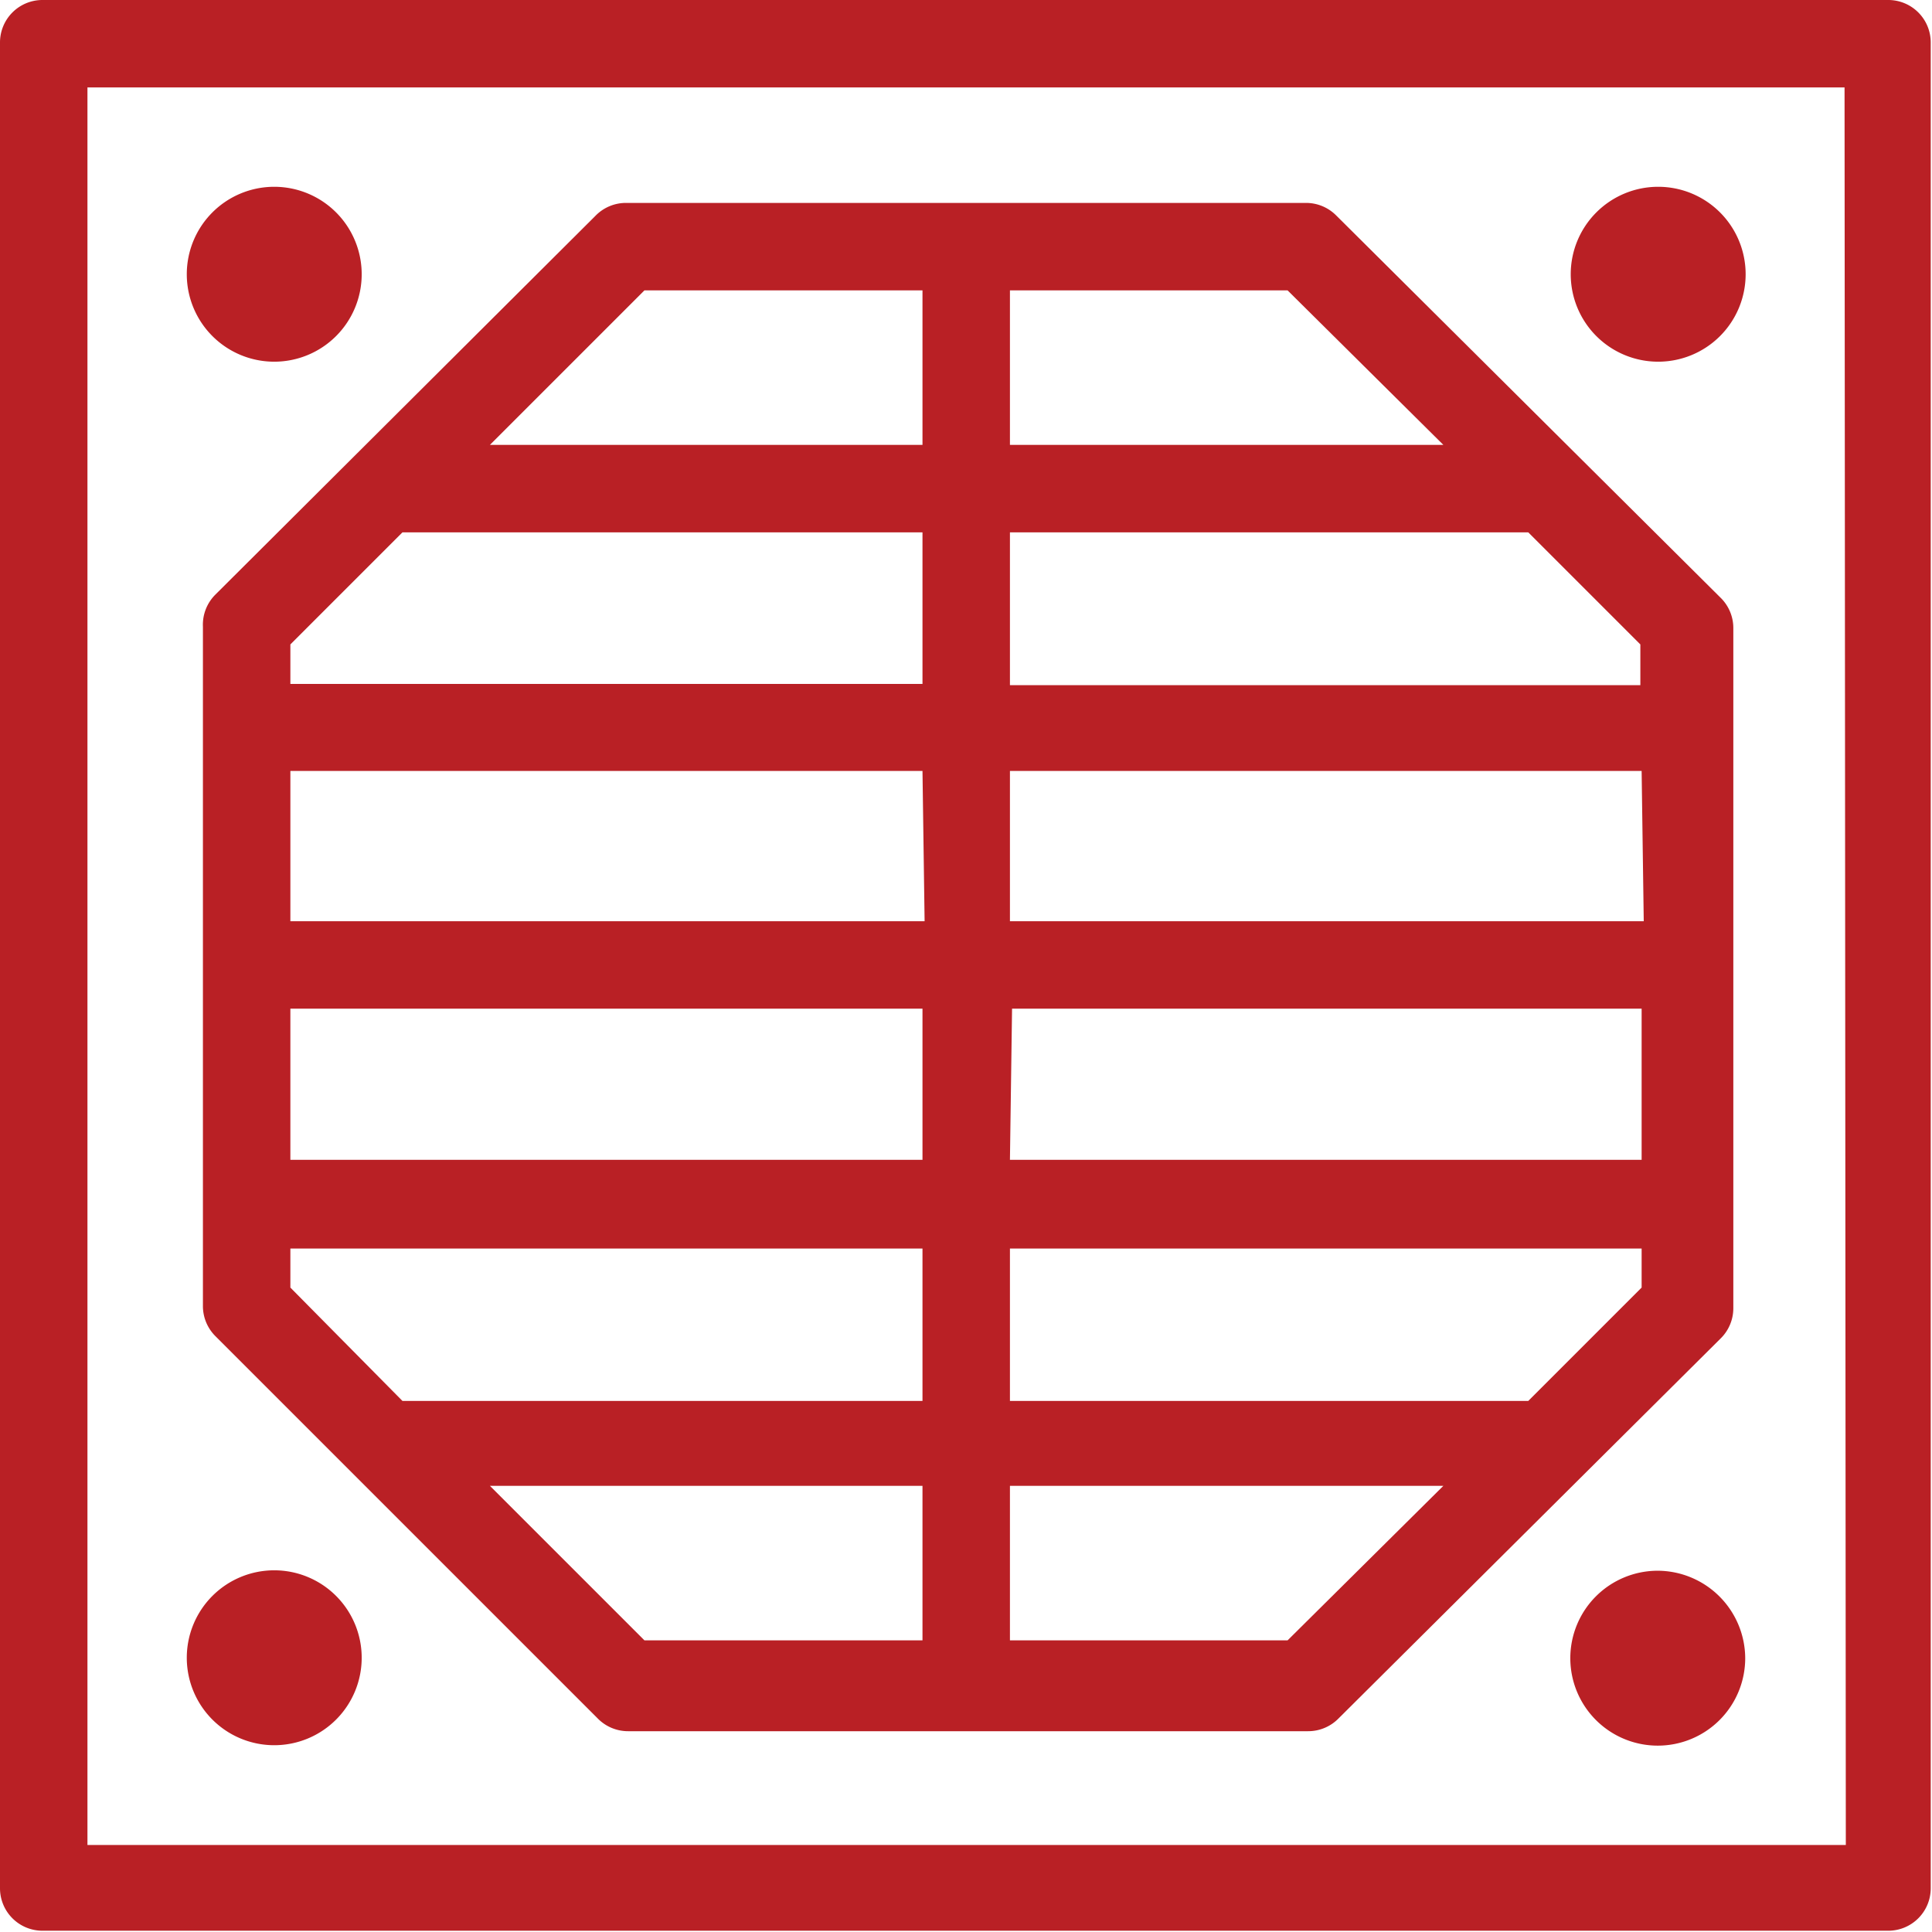
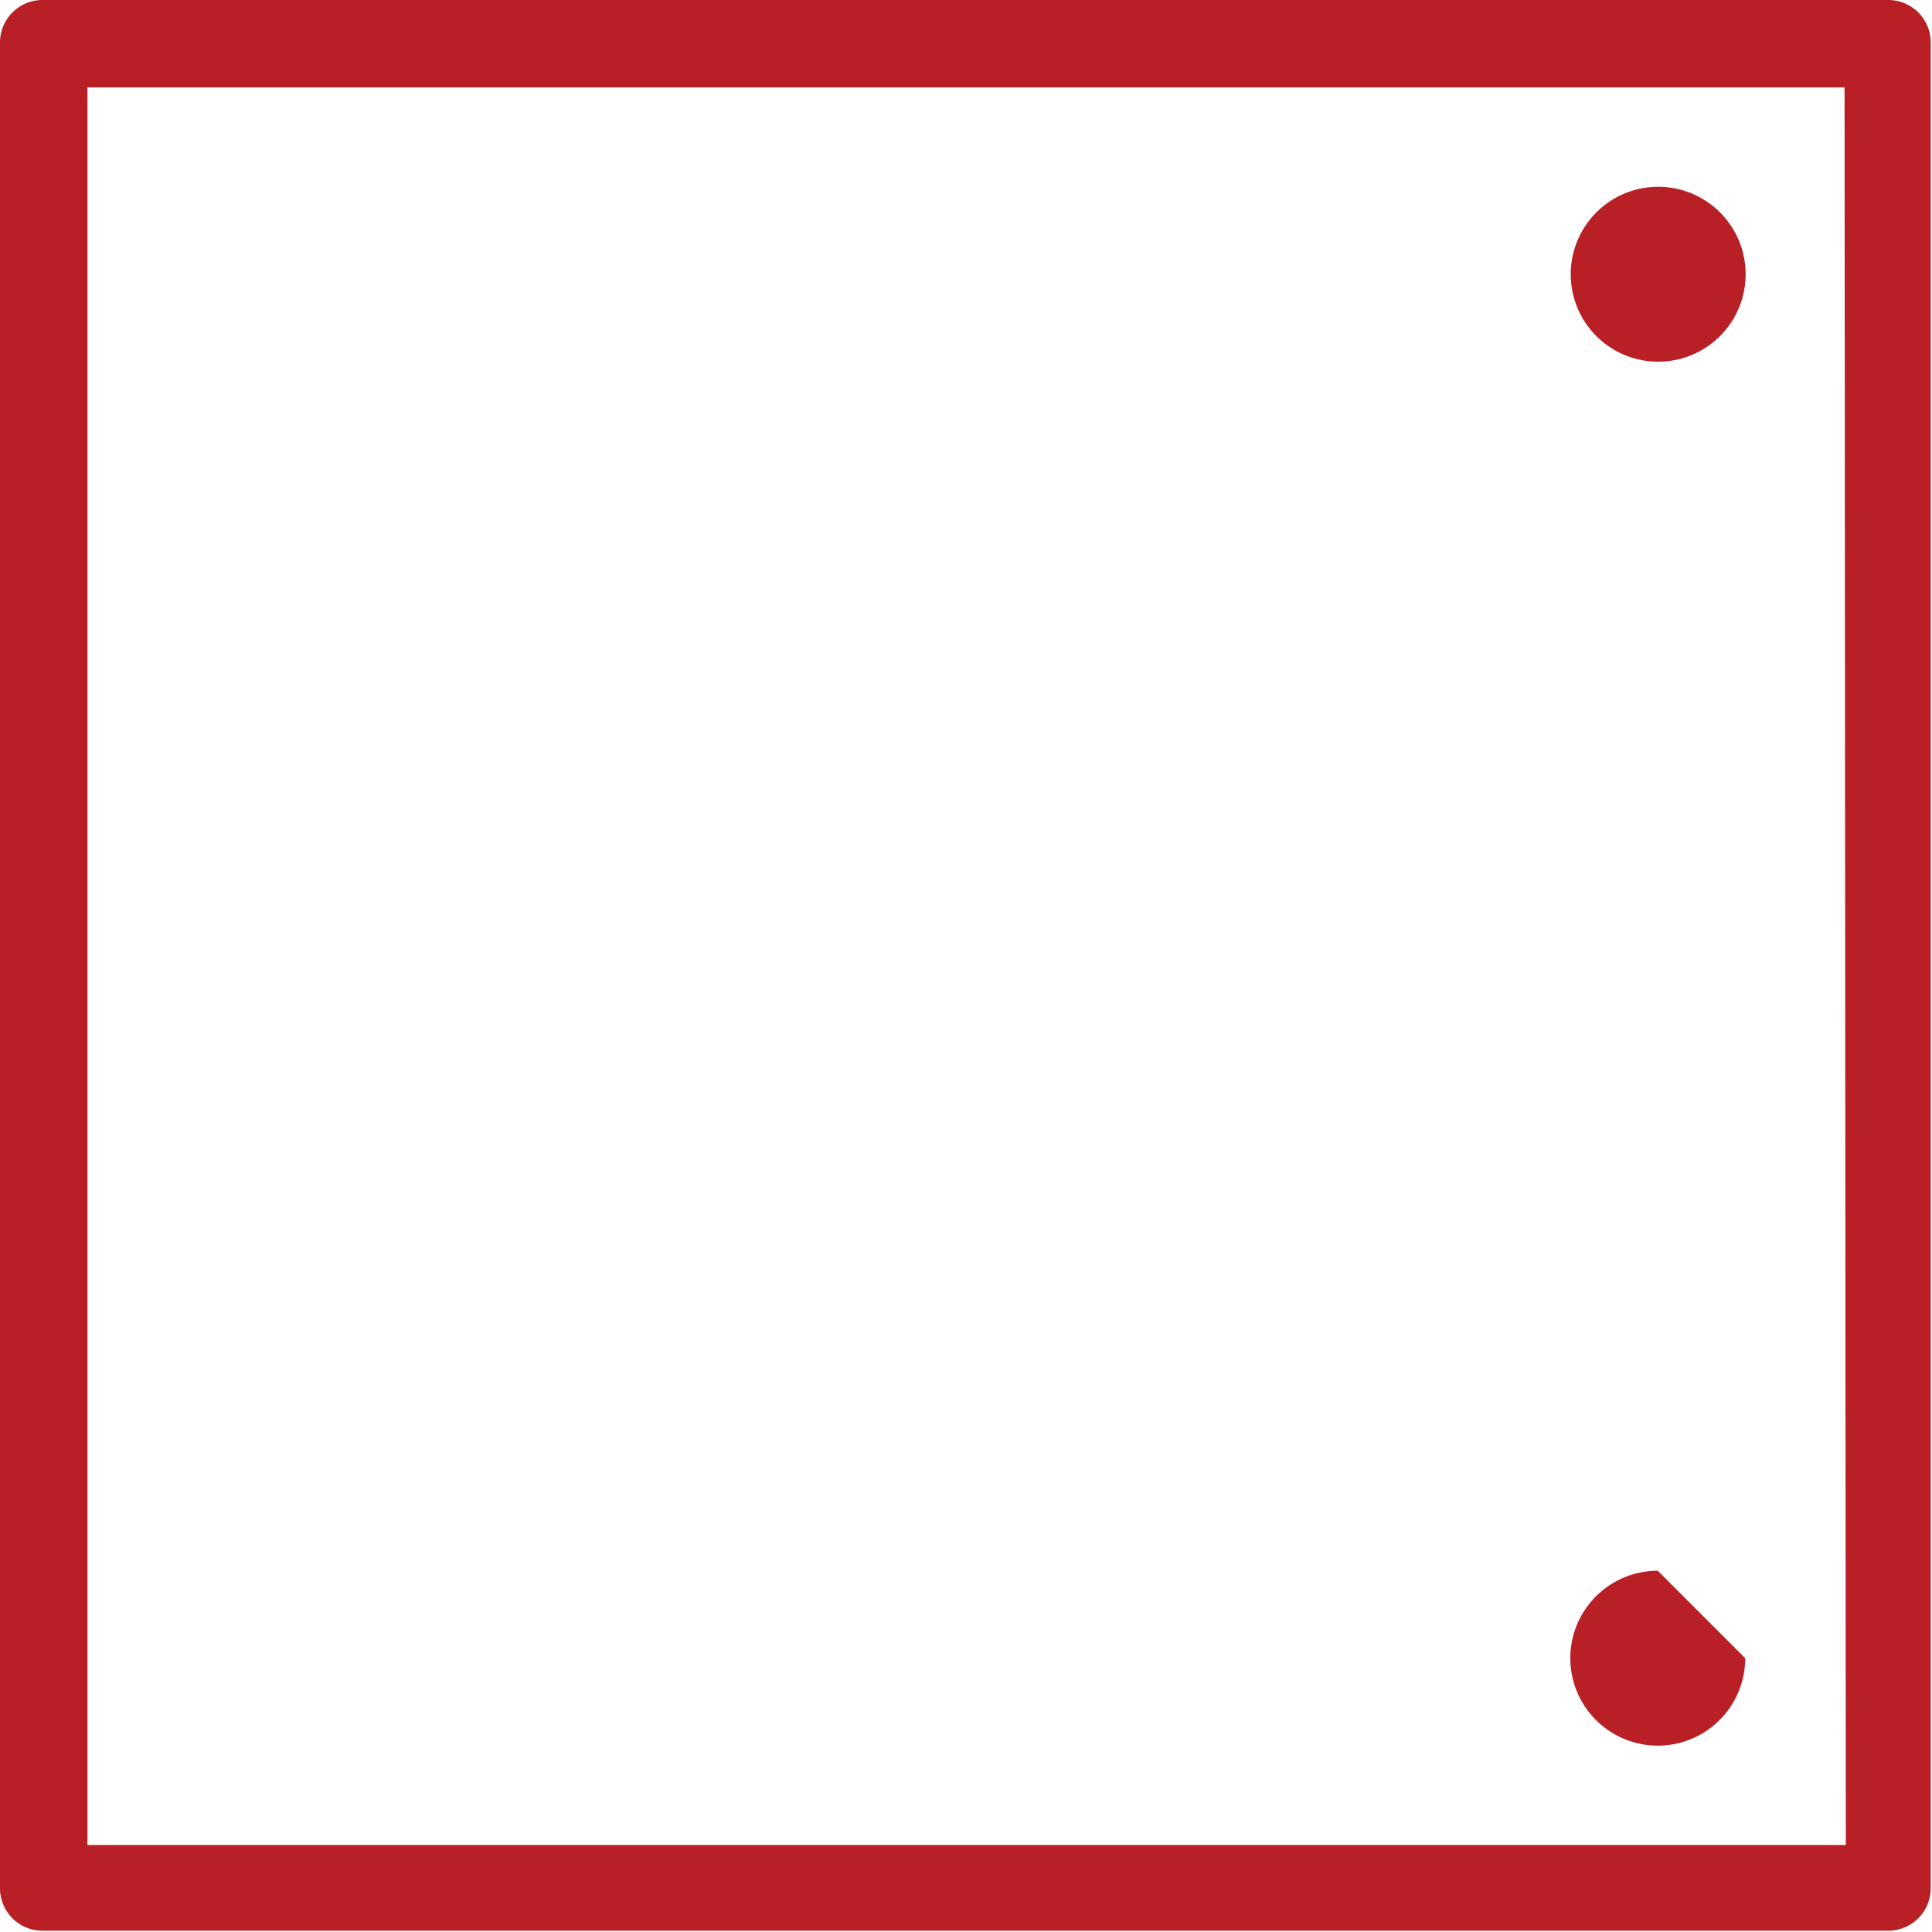
<svg xmlns="http://www.w3.org/2000/svg" viewBox="0 0 45.51 45.51">
  <defs>
    <style>.cls-1{fill:#b92025;}</style>
  </defs>
  <g id="Layer_2" data-name="Layer 2">
    <g id="Layer_2-2" data-name="Layer 2">
      <path class="cls-1" d="M44.48,0H1A1,1,0,0,0,0,1V44.48a1,1,0,0,0,1,1H44.48a1,1,0,0,0,1-1V1A1,1,0,0,0,44.48,0Zm-1,43.46H2.06V2.06H43.45Z" />
-       <path class="cls-1" d="M4.78,14.76v16a1,1,0,0,0,.3.72l9,9a1,1,0,0,0,.73.3h16a1,1,0,0,0,.72-.3l9-8.95a1,1,0,0,0,.3-.72v-16a1,1,0,0,0-.3-.73L31.48,5.08a1,1,0,0,0-.72-.3h-16a1,1,0,0,0-.73.3L5.08,14A1,1,0,0,0,4.78,14.76Zm2.06,9H21.73v3.56H6.84Zm17,0H38.67v3.56H23.79Zm14.88-2.06H23.79V18.16H38.67Zm-16.94,0H6.84V18.16H21.73ZM6.84,29.41H21.73V33H9.48L6.84,30.33ZM11.54,35H21.73v3.64H15.18Zm18.79,3.64H23.79V35H34ZM36,33H23.79V29.41H38.67v.92Zm2.64-16.86H23.79V12.54H36l2.64,2.64ZM34,10.48H23.79V6.84h6.54ZM15.18,6.84h6.55v3.64H11.54Zm-5.7,5.7H21.73v3.57H6.84v-.93Z" />
-       <path class="cls-1" d="M6.46,8.52A2.06,2.06,0,1,0,4.4,6.46,2.06,2.06,0,0,0,6.46,8.52Z" />
      <path class="cls-1" d="M39.05,8.52A2.06,2.06,0,1,0,37,6.46,2.06,2.06,0,0,0,39.05,8.52Z" />
-       <path class="cls-1" d="M39.05,37a2.06,2.06,0,1,0,2.06,2.06A2.07,2.07,0,0,0,39.05,37Z" />
-       <path class="cls-1" d="M6.46,41.11A2.06,2.06,0,1,0,4.4,39.05,2.06,2.06,0,0,0,6.46,41.11Z" />
+       <path class="cls-1" d="M39.05,37a2.06,2.06,0,1,0,2.06,2.06Z" />
    </g>
  </g>
</svg>